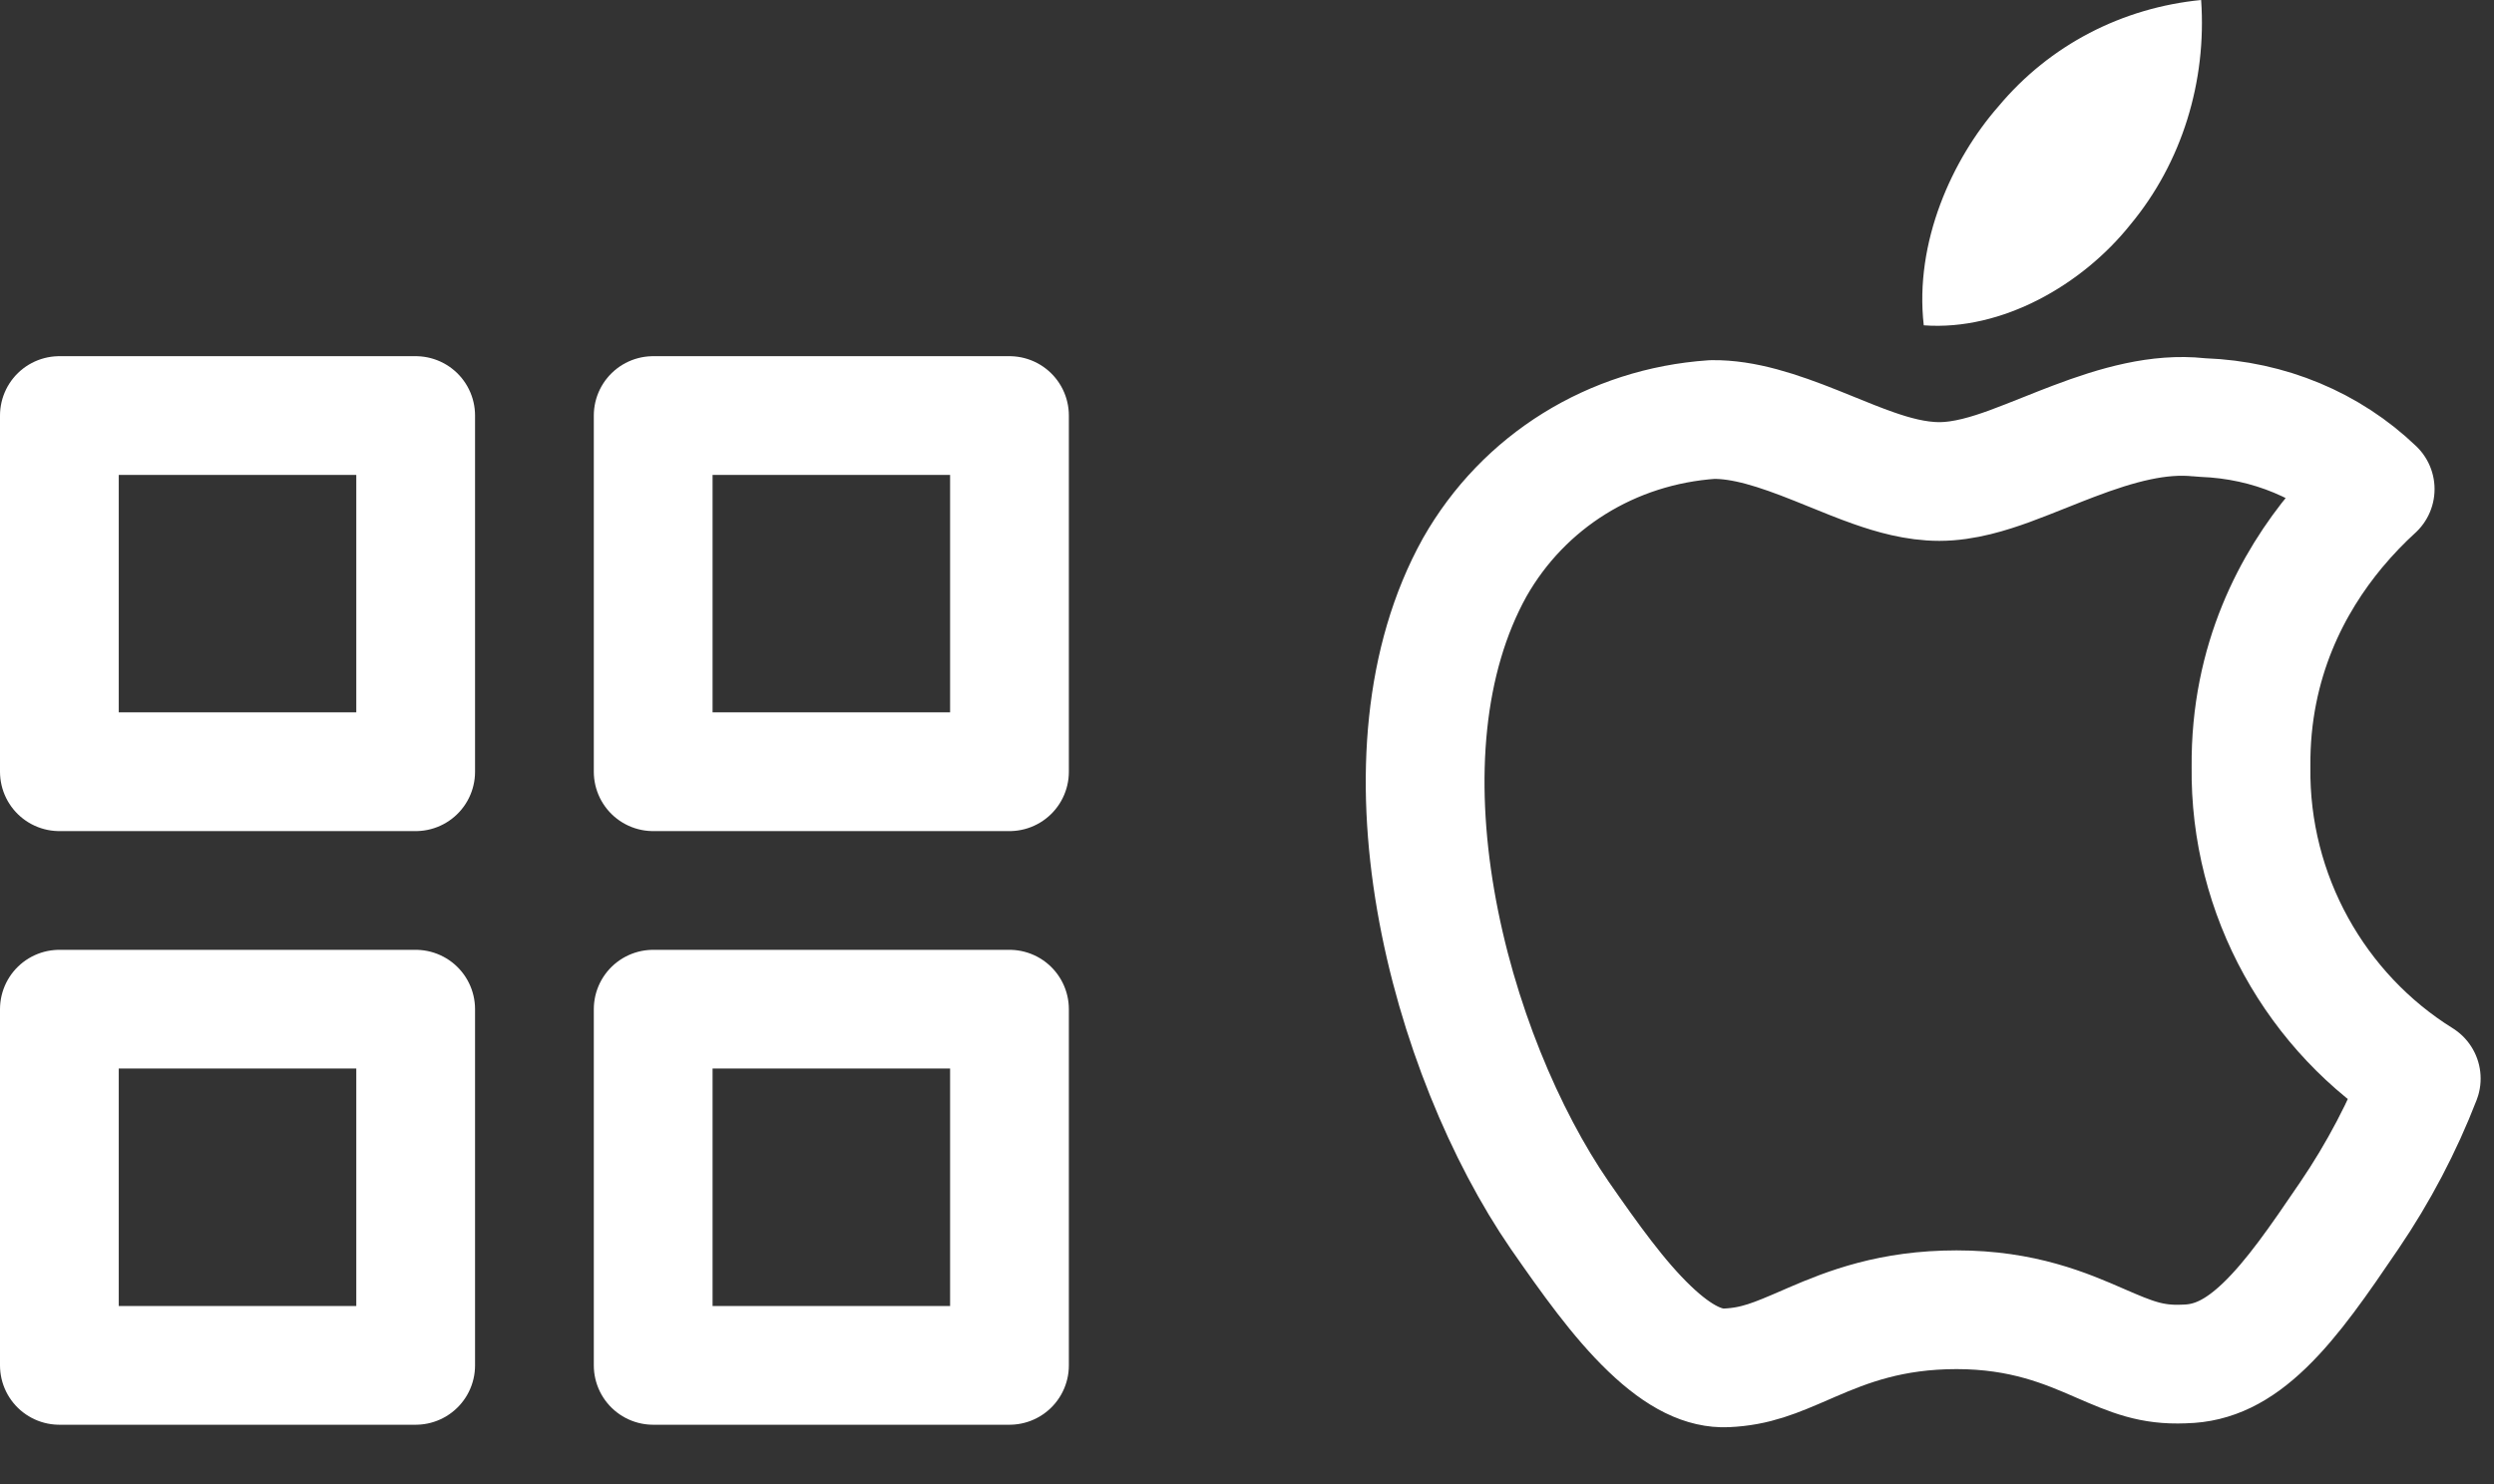
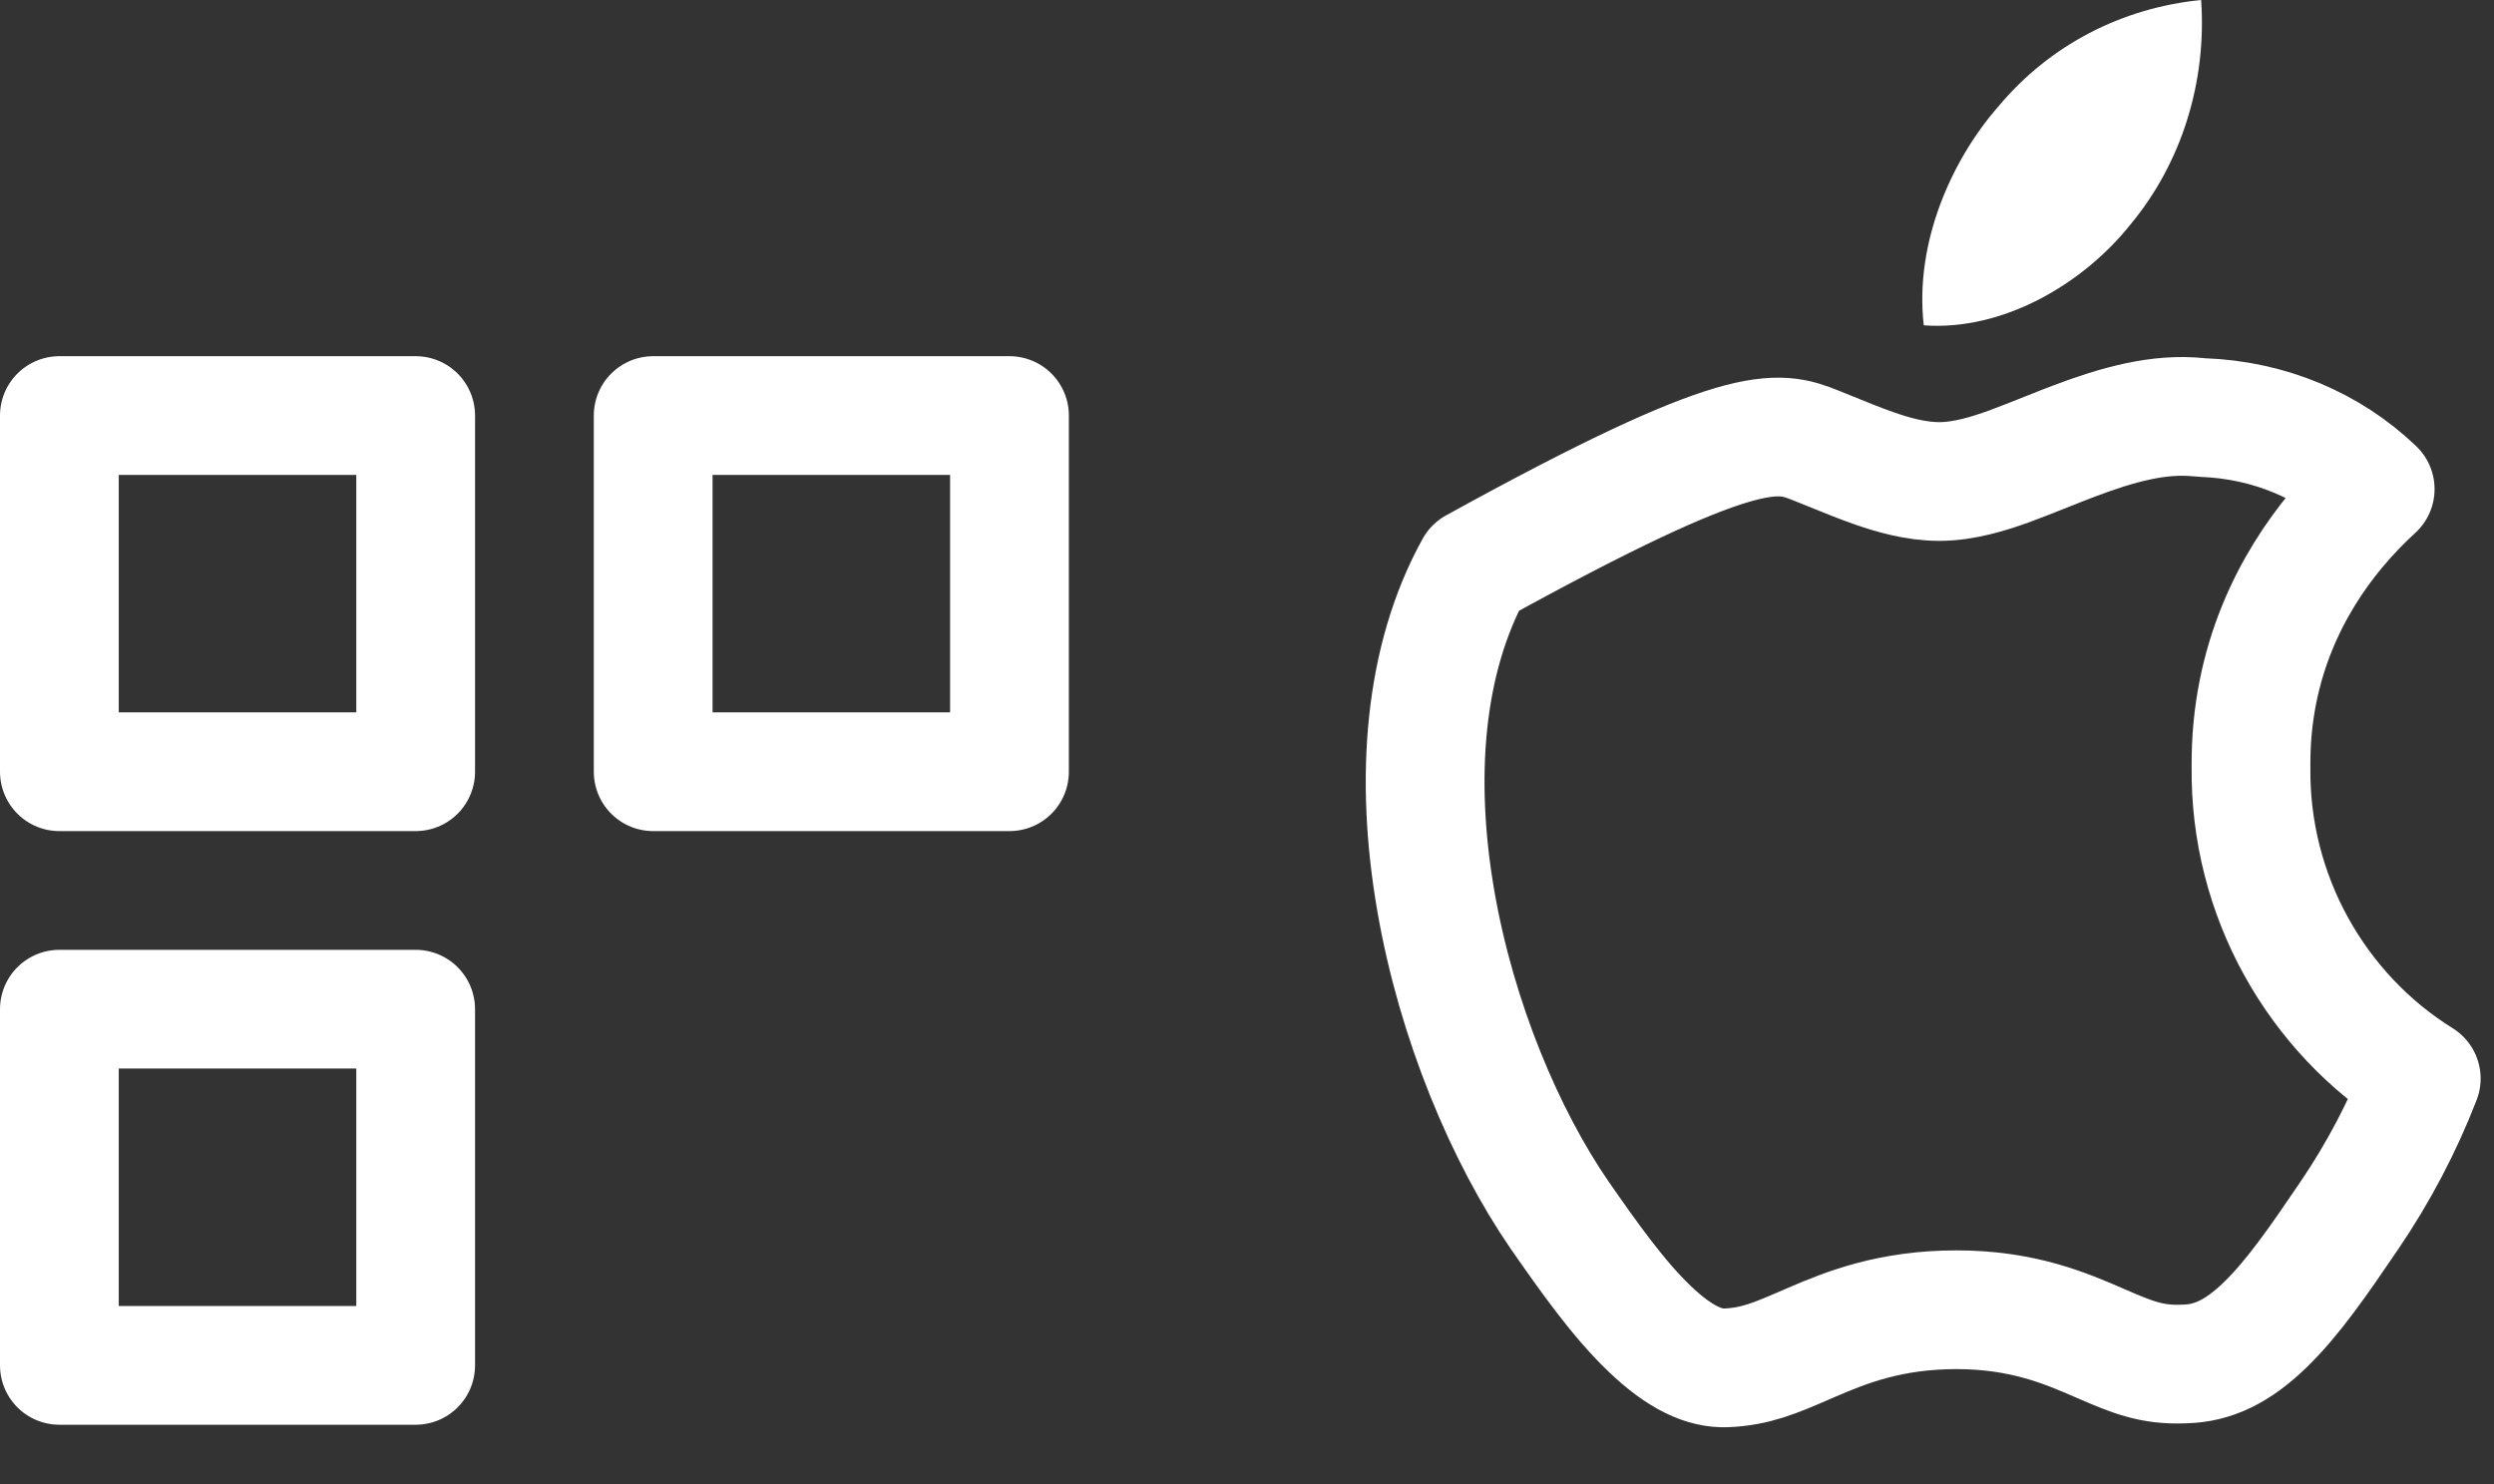
<svg xmlns="http://www.w3.org/2000/svg" width="42" height="25" viewBox="0 0 42 25" fill="none">
  <rect x="0" y="0" width="42" height="25" fill="#333333" stroke="none" />
-   <path d="M37.03 7.029C37.053 7.032 37.076 7.033 37.099 7.034C38.213 7.076 39.233 7.505 39.999 8.239C39.794 8.426 39.57 8.654 39.346 8.923C38.619 9.798 37.892 11.125 37.908 12.915C37.879 15.081 39.007 17.07 40.775 18.169C40.465 18.971 40.057 19.75 39.562 20.478C39.047 21.236 38.615 21.866 38.138 22.326C37.685 22.762 37.268 22.966 36.794 22.976L36.773 22.977C36.232 22.999 35.901 22.86 35.365 22.627C34.794 22.378 34.065 22.063 32.949 22.063C31.846 22.063 31.111 22.352 30.515 22.609C30.48 22.624 30.447 22.639 30.414 22.653C29.894 22.878 29.566 23.02 29.072 23.042C28.712 23.057 28.298 22.88 27.778 22.381C27.259 21.884 26.775 21.203 26.266 20.471C25.353 19.144 24.529 17.202 24.178 15.166C23.826 13.123 23.971 11.114 24.834 9.558C25.659 8.105 27.145 7.183 28.835 7.067C29.364 7.06 29.932 7.245 30.585 7.506C30.664 7.538 30.747 7.571 30.833 7.606C31.071 7.703 31.326 7.807 31.556 7.887C31.867 7.996 32.258 8.111 32.659 8.111C33.082 8.111 33.508 7.974 33.835 7.856C34.011 7.792 34.241 7.7 34.463 7.612C34.625 7.547 34.784 7.484 34.914 7.435C35.661 7.151 36.359 6.958 37.03 7.029Z" stroke="white" stroke-width="2" stroke-miterlimit="10" stroke-linecap="round" stroke-linejoin="round" />
+   <path d="M37.03 7.029C37.053 7.032 37.076 7.033 37.099 7.034C38.213 7.076 39.233 7.505 39.999 8.239C39.794 8.426 39.57 8.654 39.346 8.923C38.619 9.798 37.892 11.125 37.908 12.915C37.879 15.081 39.007 17.07 40.775 18.169C40.465 18.971 40.057 19.75 39.562 20.478C39.047 21.236 38.615 21.866 38.138 22.326C37.685 22.762 37.268 22.966 36.794 22.976L36.773 22.977C36.232 22.999 35.901 22.86 35.365 22.627C34.794 22.378 34.065 22.063 32.949 22.063C31.846 22.063 31.111 22.352 30.515 22.609C30.48 22.624 30.447 22.639 30.414 22.653C29.894 22.878 29.566 23.02 29.072 23.042C28.712 23.057 28.298 22.88 27.778 22.381C27.259 21.884 26.775 21.203 26.266 20.471C25.353 19.144 24.529 17.202 24.178 15.166C23.826 13.123 23.971 11.114 24.834 9.558C29.364 7.06 29.932 7.245 30.585 7.506C30.664 7.538 30.747 7.571 30.833 7.606C31.071 7.703 31.326 7.807 31.556 7.887C31.867 7.996 32.258 8.111 32.659 8.111C33.082 8.111 33.508 7.974 33.835 7.856C34.011 7.792 34.241 7.7 34.463 7.612C34.625 7.547 34.784 7.484 34.914 7.435C35.661 7.151 36.359 6.958 37.03 7.029Z" stroke="white" stroke-width="2" stroke-miterlimit="10" stroke-linecap="round" stroke-linejoin="round" />
  <path d="M35.876 3.784C36.745 2.74 37.164 1.37 37.068 0C35.747 0.13 34.523 0.75 33.653 1.794C32.88 2.675 32.236 4.078 32.397 5.48C33.718 5.578 35.07 4.795 35.876 3.784Z" fill="white" />
  <rect x="1" y="7" width="6" height="6" stroke="white" stroke-width="2" stroke-miterlimit="10" stroke-linecap="round" stroke-linejoin="round" />
  <rect x="1" y="17" width="6" height="6" stroke="white" stroke-width="2" stroke-miterlimit="10" stroke-linecap="round" stroke-linejoin="round" />
  <rect x="11" y="7" width="6" height="6" stroke="white" stroke-width="2" stroke-miterlimit="10" stroke-linecap="round" stroke-linejoin="round" />
-   <rect x="11" y="17" width="6" height="6" stroke="white" stroke-width="2" stroke-miterlimit="10" stroke-linecap="round" stroke-linejoin="round" />
</svg>